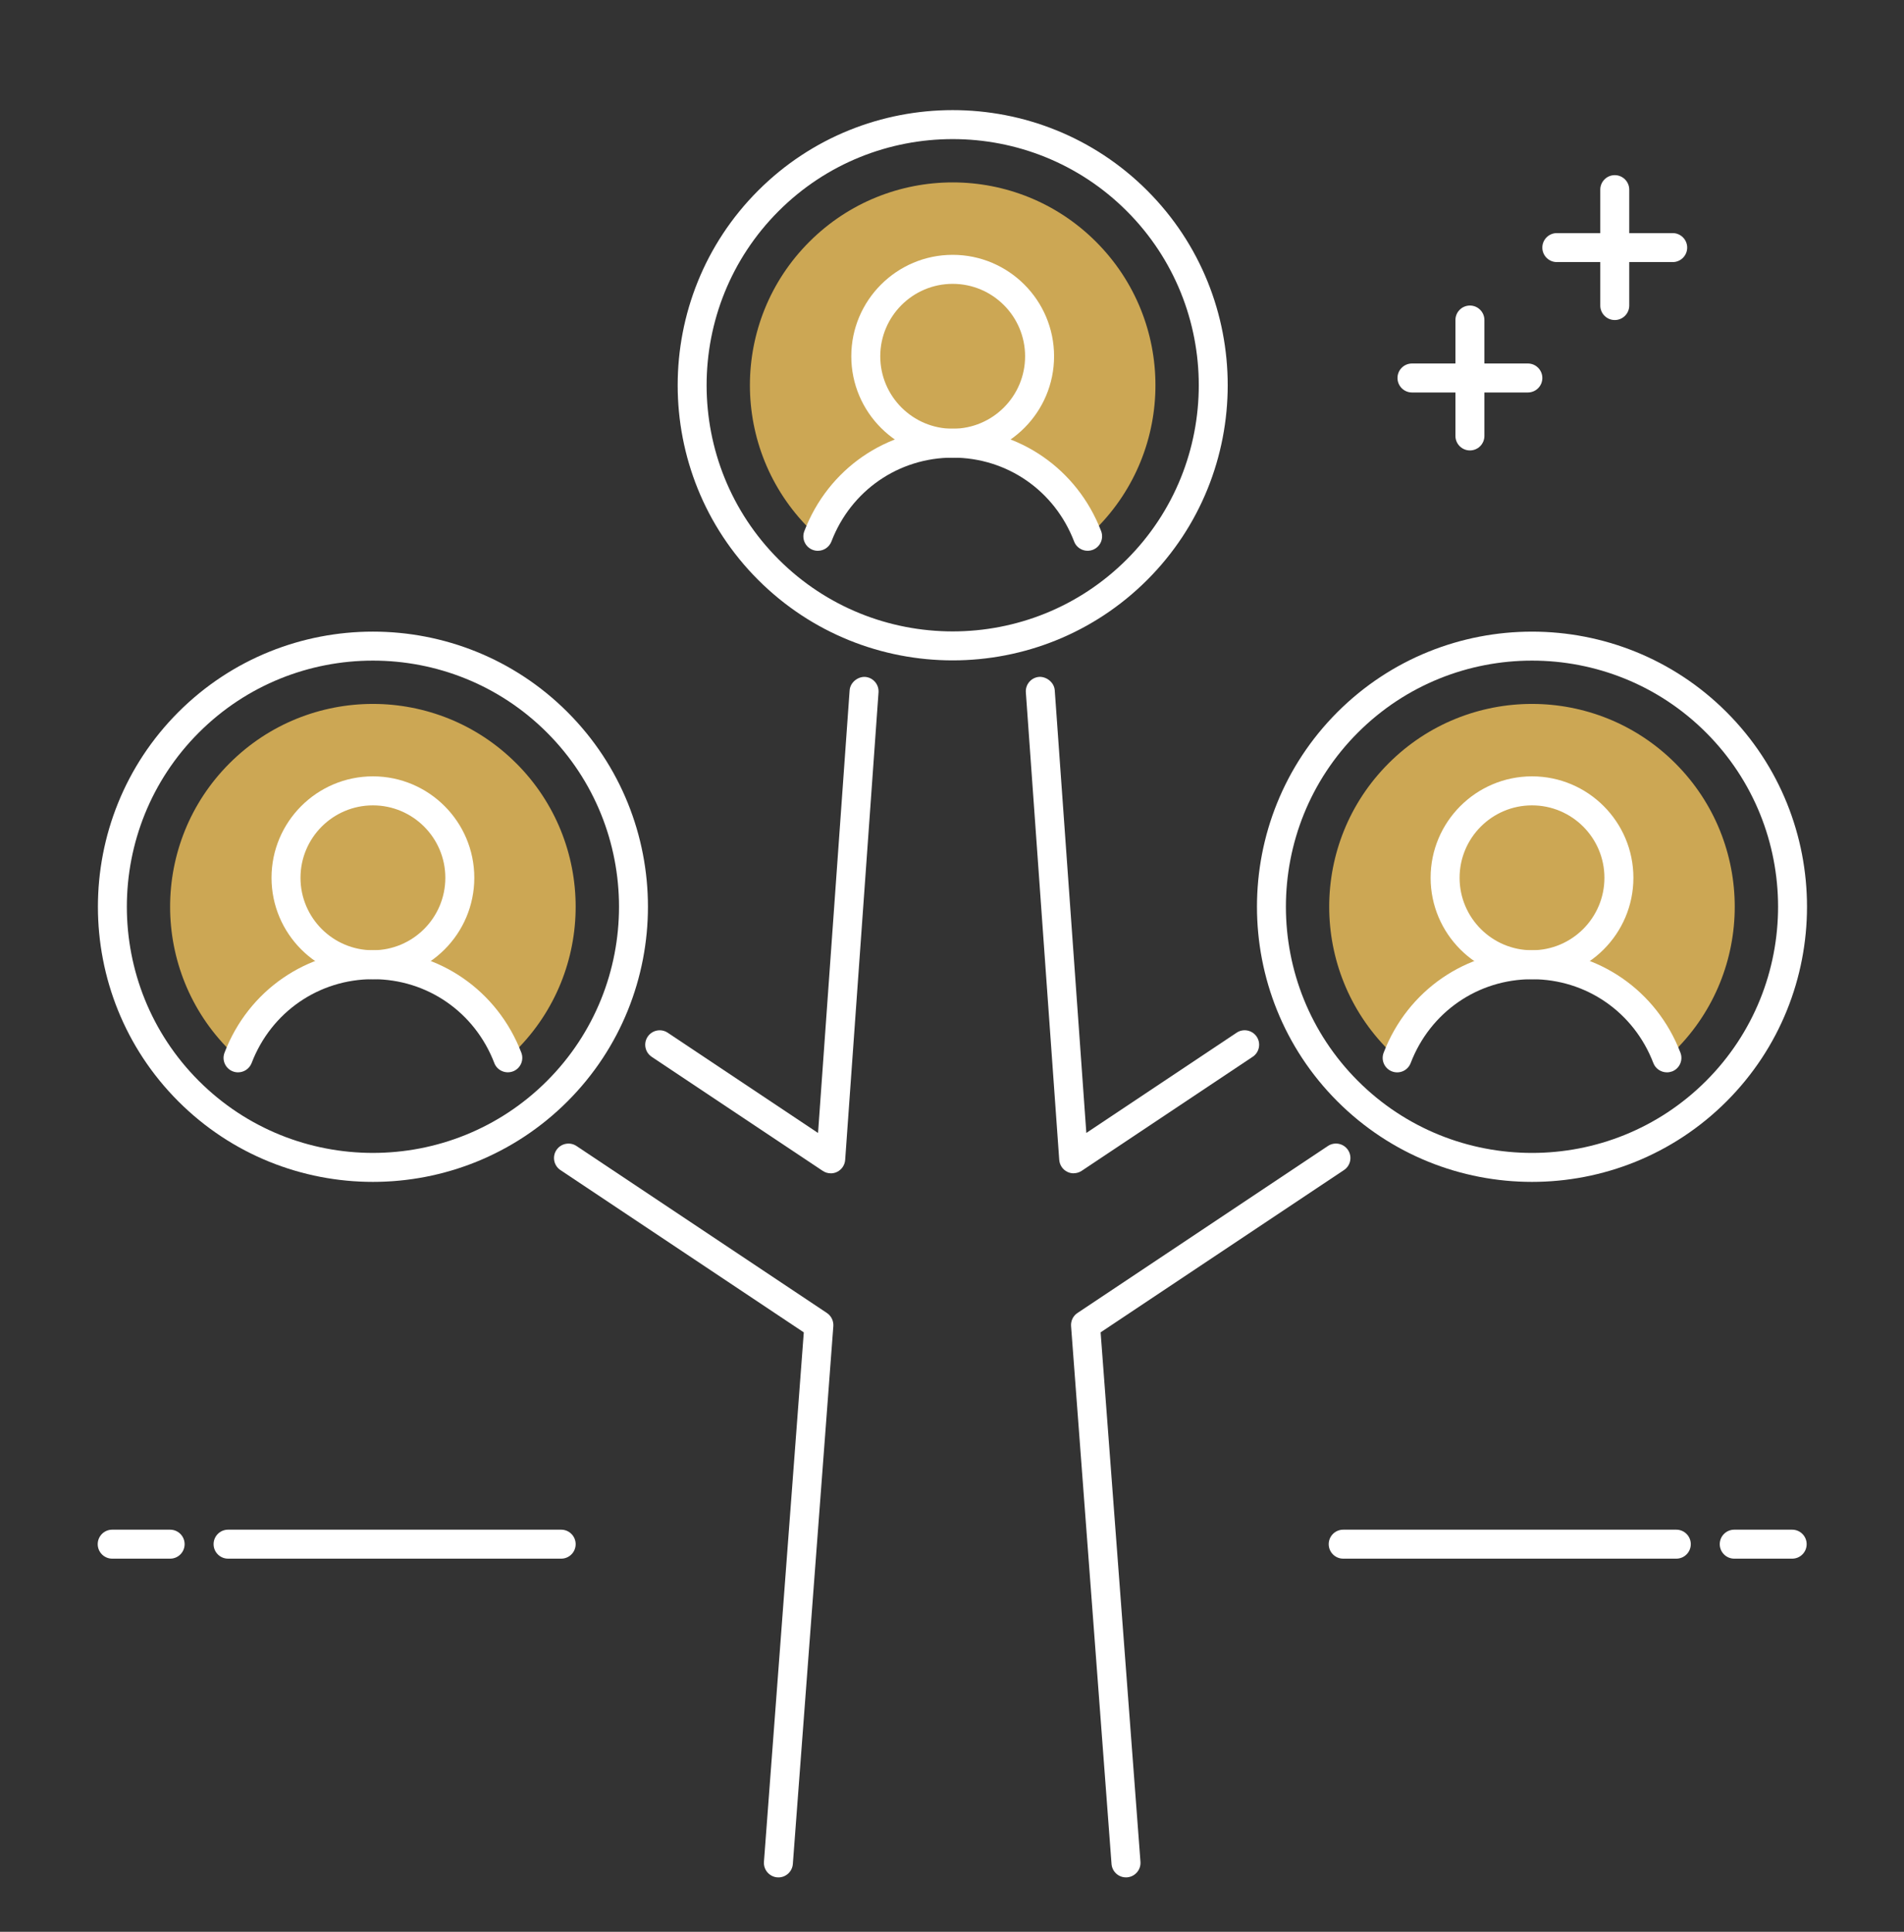
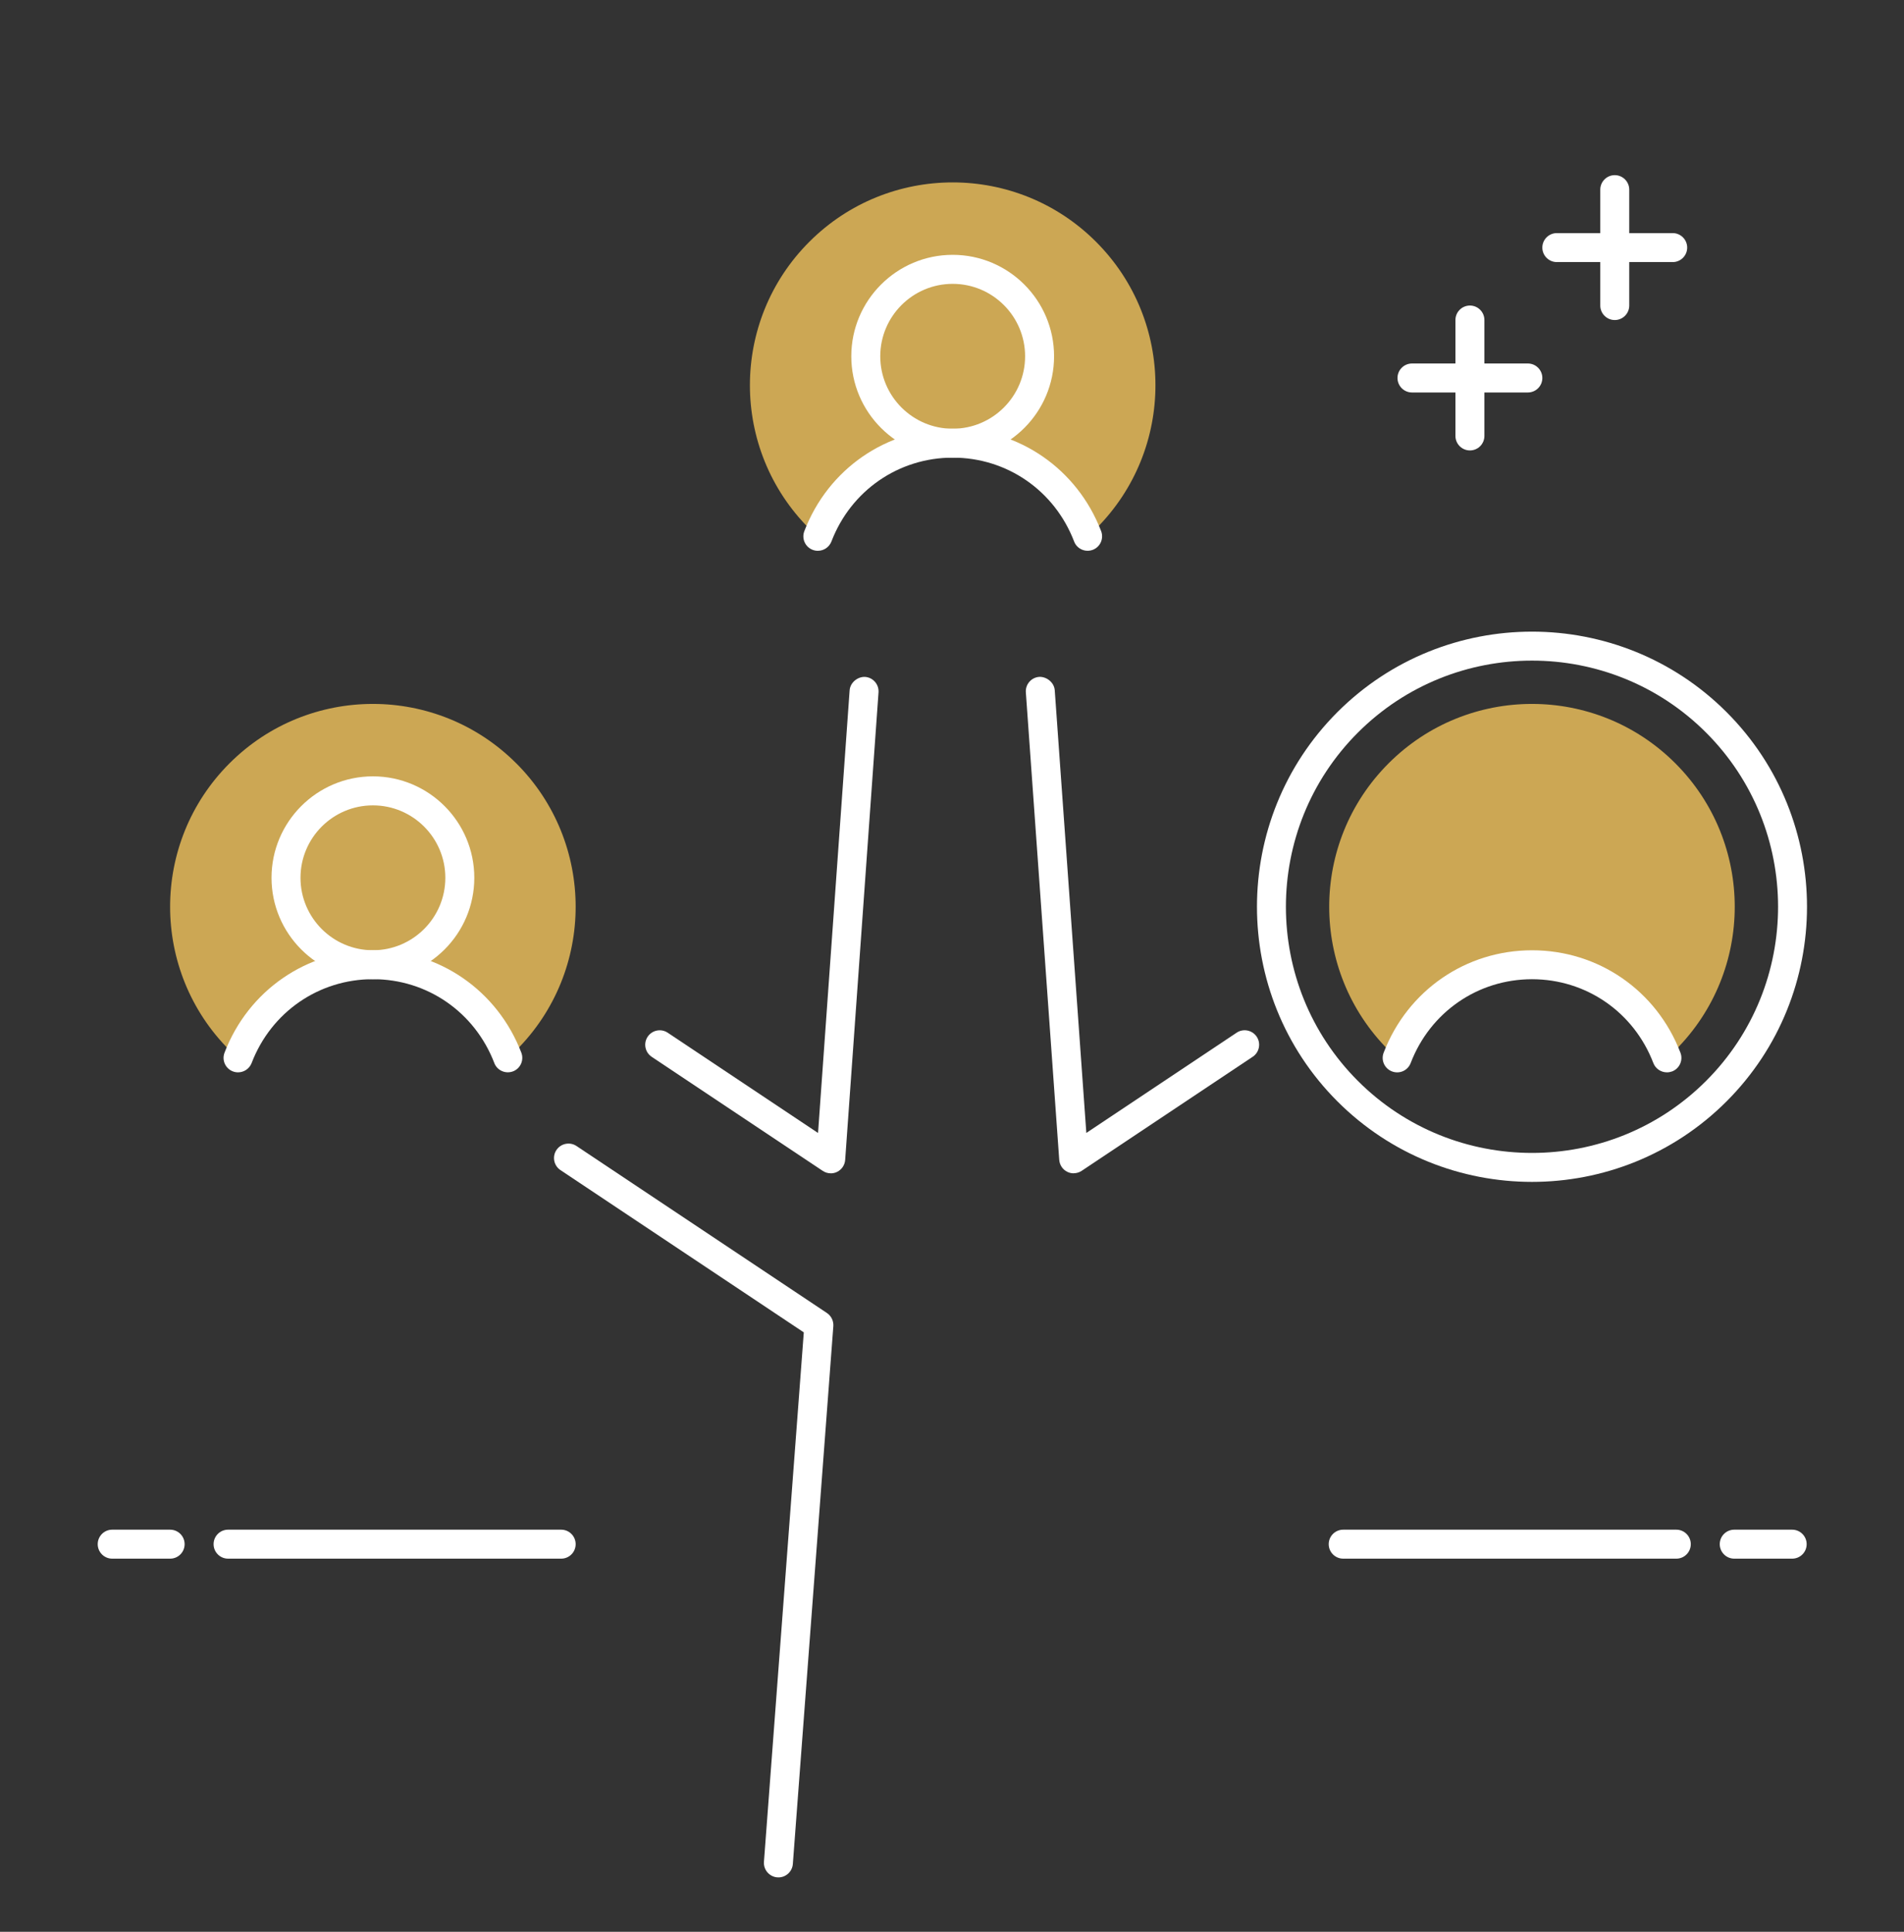
<svg xmlns="http://www.w3.org/2000/svg" id="Calque_1" data-name="Calque 1" viewBox="0 0 560 568">
  <rect x="0" y="0" width="560" height="568" fill="#333333" stroke="none" />
  <defs>
    <style>
      .cls-1 {
        fill: #fff;
      }

      .cls-2 {
        fill: #cca754;
      }
    </style>
  </defs>
  <path class="cls-2" d="m151.84,224.44c-23.29-23.29-61.05-23.29-84.34,0-23.29,23.29-23.29,61.05,0,84.34.8.8,1.66,1.51,2.5,2.26,6.14-15.99,21.53-27.39,39.68-27.39s33.54,11.4,39.67,27.39c.83-.75,1.7-1.46,2.5-2.26,23.28-23.29,23.28-61.05,0-84.34Z" />
-   <path class="cls-1" d="m109.68,347.51c-20.73,0-41.45-7.9-57.22-23.67-31.55-31.55-31.55-82.9,0-114.46,31.55-31.56,82.91-31.54,114.45,0,31.55,31.55,31.55,82.9,0,114.46-15.78,15.77-36.5,23.67-57.23,23.67Zm0-153.27c-18.54,0-37.08,7.05-51.2,21.17-28.23,28.23-28.23,74.18,0,102.41,28.24,28.24,74.18,28.22,102.41,0,28.23-28.23,28.23-74.18,0-102.41-14.12-14.12-32.66-21.17-51.21-21.17Z" />
  <g>
    <circle class="cls-2" cx="109.68" cy="258.09" r="25.56" />
    <path class="cls-1" d="m109.68,287.91c-16.44,0-29.82-13.37-29.82-29.82s13.37-29.82,29.82-29.82,29.82,13.37,29.82,29.82-13.37,29.82-29.82,29.82Zm0-51.11c-11.75,0-21.3,9.55-21.3,21.3s9.55,21.3,21.3,21.3,21.3-9.55,21.3-21.3-9.55-21.3-21.3-21.3Z" />
  </g>
  <path class="cls-1" d="m70.01,315.3c-.51,0-1.02-.09-1.52-.28-2.2-.84-3.3-3.31-2.45-5.5,7.01-18.3,24.15-30.12,43.64-30.12s36.62,11.82,43.65,30.11c.84,2.2-.25,4.67-2.44,5.5-2.22.83-4.67-.26-5.5-2.44-5.75-14.99-19.76-24.66-35.69-24.66s-29.95,9.68-35.69,24.65c-.66,1.7-2.27,2.74-3.99,2.74Z" />
  <path class="cls-1" d="m315.79,344.99c-.64,0-1.28-.14-1.87-.43-1.36-.66-2.27-2.01-2.38-3.53l-9.82-137.46c-.17-2.34,1.6-4.39,3.95-4.55,2.1-.1,4.38,1.59,4.55,3.95l9.29,130.15,44.21-29.48c1.94-1.3,4.59-.78,5.9,1.18,1.3,1.95.78,4.6-1.18,5.9l-50.3,33.54c-.71.47-1.53.71-2.35.71Z" />
-   <path class="cls-1" d="m331.16,552c-2.21,0-4.07-1.7-4.24-3.94l-11.9-158.15c-.11-1.53.6-3.01,1.89-3.86l73.66-49.1c1.94-1.29,4.59-.78,5.9,1.18,1.3,1.95.78,4.6-1.18,5.9l-71.58,47.72,11.72,155.67c.18,2.34-1.59,4.39-3.94,4.57-.11,0-.22,0-.33,0Z" />
  <path class="cls-1" d="m228.95,552c-.11,0-.21,0-.32,0-2.34-.18-4.11-2.22-3.94-4.57l11.72-155.67-71.57-47.72c-1.95-1.3-2.49-3.95-1.18-5.9,1.31-1.96,3.97-2.47,5.9-1.18l73.65,49.1c1.28.86,1.99,2.33,1.89,3.86l-11.91,158.15c-.17,2.24-2.04,3.94-4.24,3.94Z" />
  <path class="cls-1" d="m244.34,344.99c-.83,0-1.64-.24-2.36-.72l-50.31-33.54c-1.95-1.3-2.49-3.95-1.18-5.9,1.31-1.96,3.96-2.48,5.9-1.18l44.21,29.48,9.29-130.15c.18-2.36,2.43-4.06,4.55-3.95,2.35.17,4.11,2.21,3.95,4.55l-9.81,137.46c-.11,1.52-1.01,2.86-2.38,3.53-.6.3-1.24.43-1.87.43Z" />
  <path class="cls-1" d="m50.04,458.29h-17.04c-2.35,0-4.26-1.91-4.26-4.26s1.91-4.26,4.26-4.26h17.04c2.35,0,4.26,1.91,4.26,4.26s-1.9,4.26-4.26,4.26Z" />
  <path class="cls-1" d="m165.05,458.29h-97.97c-2.35,0-4.26-1.91-4.26-4.26s1.91-4.26,4.26-4.26h97.97c2.35,0,4.26,1.91,4.26,4.26s-1.9,4.26-4.26,4.26Z" />
  <path class="cls-1" d="m527.11,458.29h-17.04c-2.35,0-4.26-1.91-4.26-4.26s1.91-4.26,4.26-4.26h17.04c2.35,0,4.26,1.91,4.26,4.26s-1.9,4.26-4.26,4.26Z" />
  <path class="cls-1" d="m493.03,458.29h-97.97c-2.35,0-4.26-1.91-4.26-4.26s1.91-4.26,4.26-4.26h97.97c2.35,0,4.26,1.91,4.26,4.26s-1.9,4.26-4.26,4.26Z" />
  <path class="cls-1" d="m491.97,77.06h-34.08c-2.35,0-4.26-1.91-4.26-4.26s1.91-4.26,4.26-4.26h34.08c2.35,0,4.26,1.91,4.26,4.26s-1.9,4.26-4.26,4.26Z" />
  <path class="cls-1" d="m449.37,115.4h-34.08c-2.35,0-4.26-1.91-4.26-4.26s1.91-4.26,4.26-4.26h34.08c2.35,0,4.26,1.91,4.26,4.26s-1.9,4.26-4.26,4.26Z" />
  <path class="cls-1" d="m432.33,132.44c-2.35,0-4.26-1.91-4.26-4.26v-34.08c0-2.35,1.91-4.26,4.26-4.26s4.26,1.91,4.26,4.26v34.08c0,2.35-1.9,4.26-4.26,4.26Z" />
  <path class="cls-1" d="m474.93,94.1c-2.35,0-4.26-1.91-4.26-4.26v-34.08c0-2.35,1.91-4.26,4.26-4.26s4.26,1.91,4.26,4.26v34.08c0,2.35-1.9,4.26-4.26,4.26Z" />
  <path class="cls-2" d="m322.37,71.1c-23.29-23.29-61.05-23.29-84.34,0-23.29,23.29-23.29,61.05,0,84.34.8.8,1.66,1.51,2.5,2.26,6.14-15.99,21.53-27.39,39.67-27.39s33.54,11.4,39.67,27.39c.83-.75,1.7-1.46,2.5-2.26,23.29-23.29,23.29-61.05,0-84.34Z" />
-   <path class="cls-1" d="m280.21,194.17c-20.74,0-41.45-7.9-57.23-23.67-31.55-31.55-31.55-82.9,0-114.46,31.55-31.55,82.9-31.55,114.45,0,31.55,31.55,31.55,82.9,0,114.46-15.78,15.77-36.5,23.67-57.22,23.67Zm0-153.27c-18.55,0-37.09,7.05-51.21,21.17-28.23,28.23-28.23,74.18,0,102.41,28.23,28.22,74.17,28.24,102.41,0,28.23-28.23,28.23-74.18,0-102.41-14.12-14.12-32.66-21.17-51.2-21.17Z" />
  <g>
    <circle class="cls-2" cx="280.2" cy="104.75" r="25.56" />
    <path class="cls-1" d="m280.2,134.57c-16.44,0-29.82-13.37-29.82-29.82s13.37-29.82,29.82-29.82,29.82,13.37,29.82,29.82-13.37,29.82-29.82,29.82Zm0-51.11c-11.75,0-21.3,9.55-21.3,21.3s9.55,21.3,21.3,21.3,21.3-9.55,21.3-21.3-9.55-21.3-21.3-21.3Z" />
  </g>
  <path class="cls-1" d="m240.54,161.95c-.51,0-1.02-.09-1.52-.28-2.2-.84-3.3-3.31-2.45-5.5,7.01-18.3,24.15-30.12,43.64-30.12s36.62,11.82,43.65,30.11c.84,2.2-.25,4.67-2.44,5.5-2.21.84-4.67-.26-5.5-2.44-5.75-14.99-19.76-24.66-35.69-24.66s-29.95,9.68-35.69,24.65c-.66,1.7-2.27,2.74-3.99,2.74Z" />
  <path class="cls-2" d="m492.75,224.44c-23.29-23.29-61.05-23.29-84.34,0-23.29,23.29-23.29,61.05,0,84.34.8.8,1.66,1.51,2.5,2.26,6.14-15.99,21.53-27.39,39.67-27.39s33.54,11.4,39.67,27.39c.83-.75,1.7-1.46,2.5-2.26,23.29-23.29,23.29-61.05,0-84.34Z" />
  <path class="cls-1" d="m450.59,347.51c-20.74,0-41.45-7.9-57.23-23.67-31.55-31.55-31.55-82.9,0-114.46,31.55-31.54,82.9-31.55,114.45,0,31.55,31.55,31.55,82.9,0,114.46-15.78,15.77-36.5,23.67-57.22,23.67Zm0-153.27c-18.55,0-37.09,7.05-51.21,21.17-28.23,28.23-28.23,74.18,0,102.41,28.23,28.23,74.17,28.24,102.41,0,28.23-28.23,28.23-74.18,0-102.41-14.12-14.12-32.66-21.17-51.2-21.17Z" />
  <g>
-     <circle class="cls-2" cx="450.58" cy="258.09" r="25.56" />
-     <path class="cls-1" d="m450.59,287.91c-16.44,0-29.82-13.37-29.82-29.82s13.37-29.82,29.82-29.82,29.82,13.37,29.82,29.82-13.38,29.82-29.82,29.82Zm0-51.11c-11.75,0-21.3,9.55-21.3,21.3s9.55,21.3,21.3,21.3,21.3-9.55,21.3-21.3-9.55-21.3-21.3-21.3Z" />
-   </g>
+     </g>
  <path class="cls-1" d="m490.26,315.3c-1.71,0-3.33-1.04-3.98-2.73-5.74-14.98-19.75-24.65-35.69-24.65s-29.95,9.68-35.69,24.66c-.84,2.19-3.28,3.29-5.5,2.44-2.2-.84-3.29-3.31-2.44-5.5,7.03-18.29,24.16-30.11,43.65-30.11s36.63,11.82,43.64,30.12c.84,2.2-.26,4.66-2.45,5.5-.51.18-1.02.27-1.53.27Z" />
</svg>